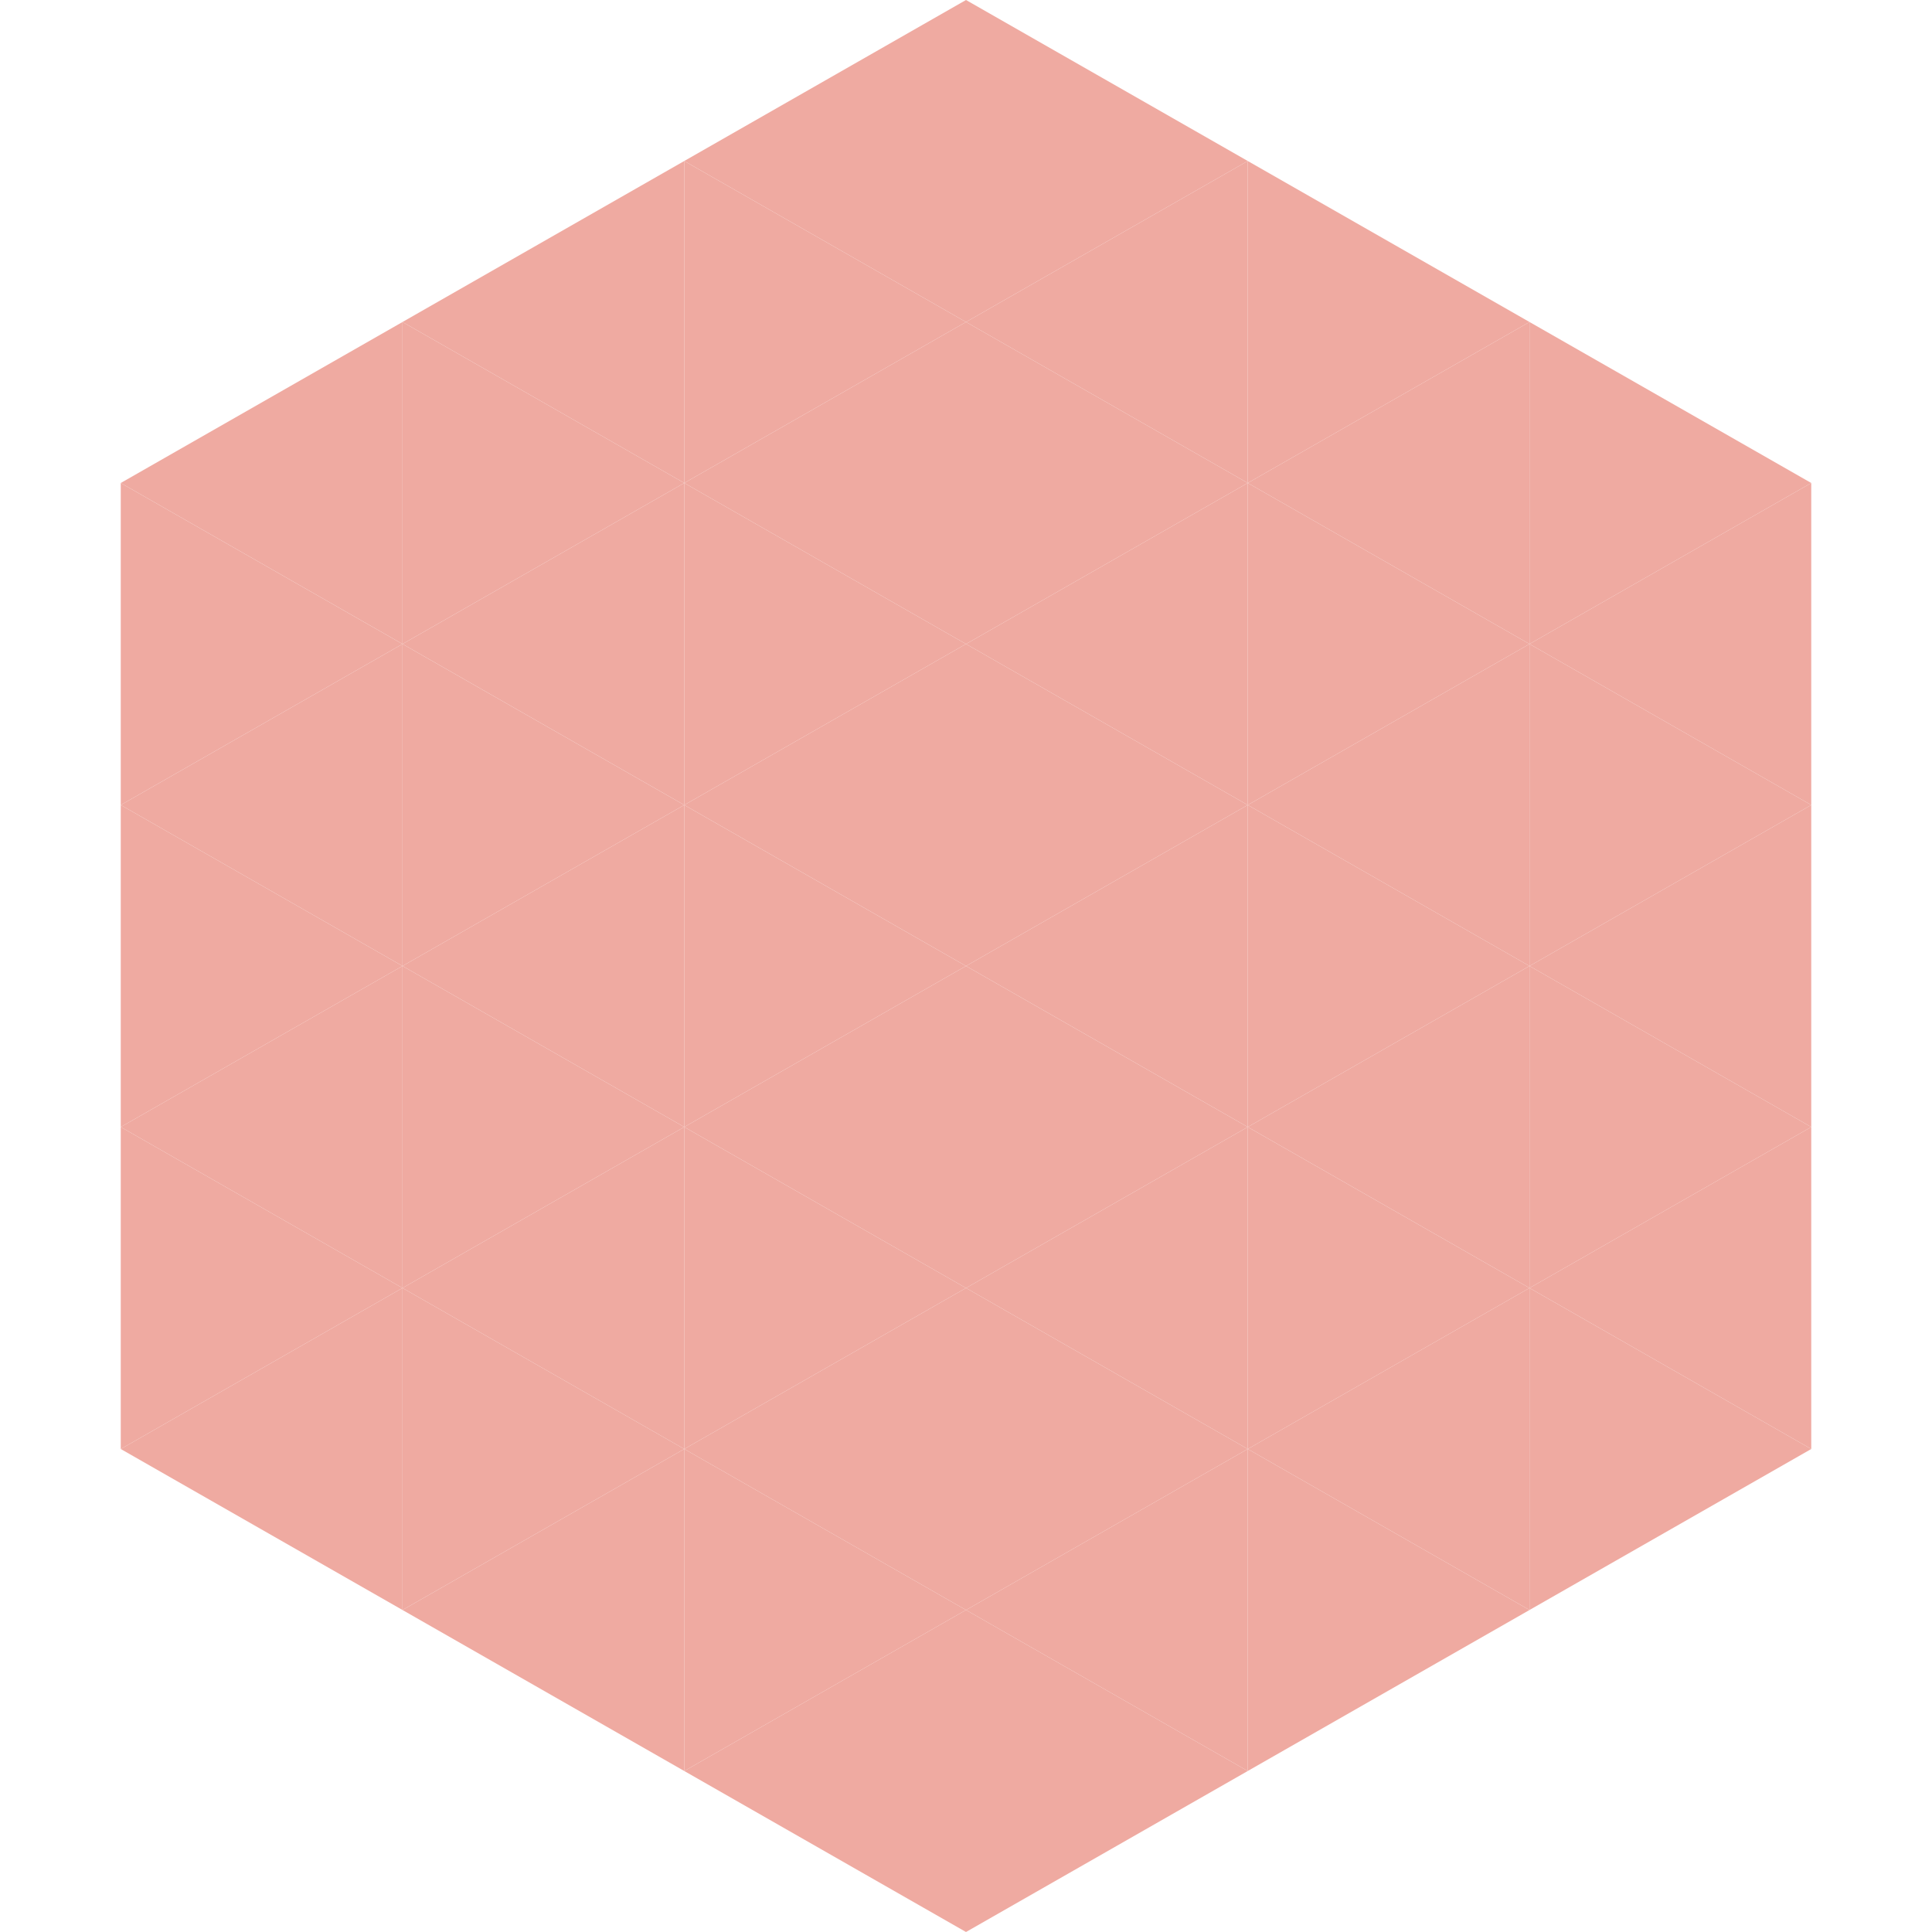
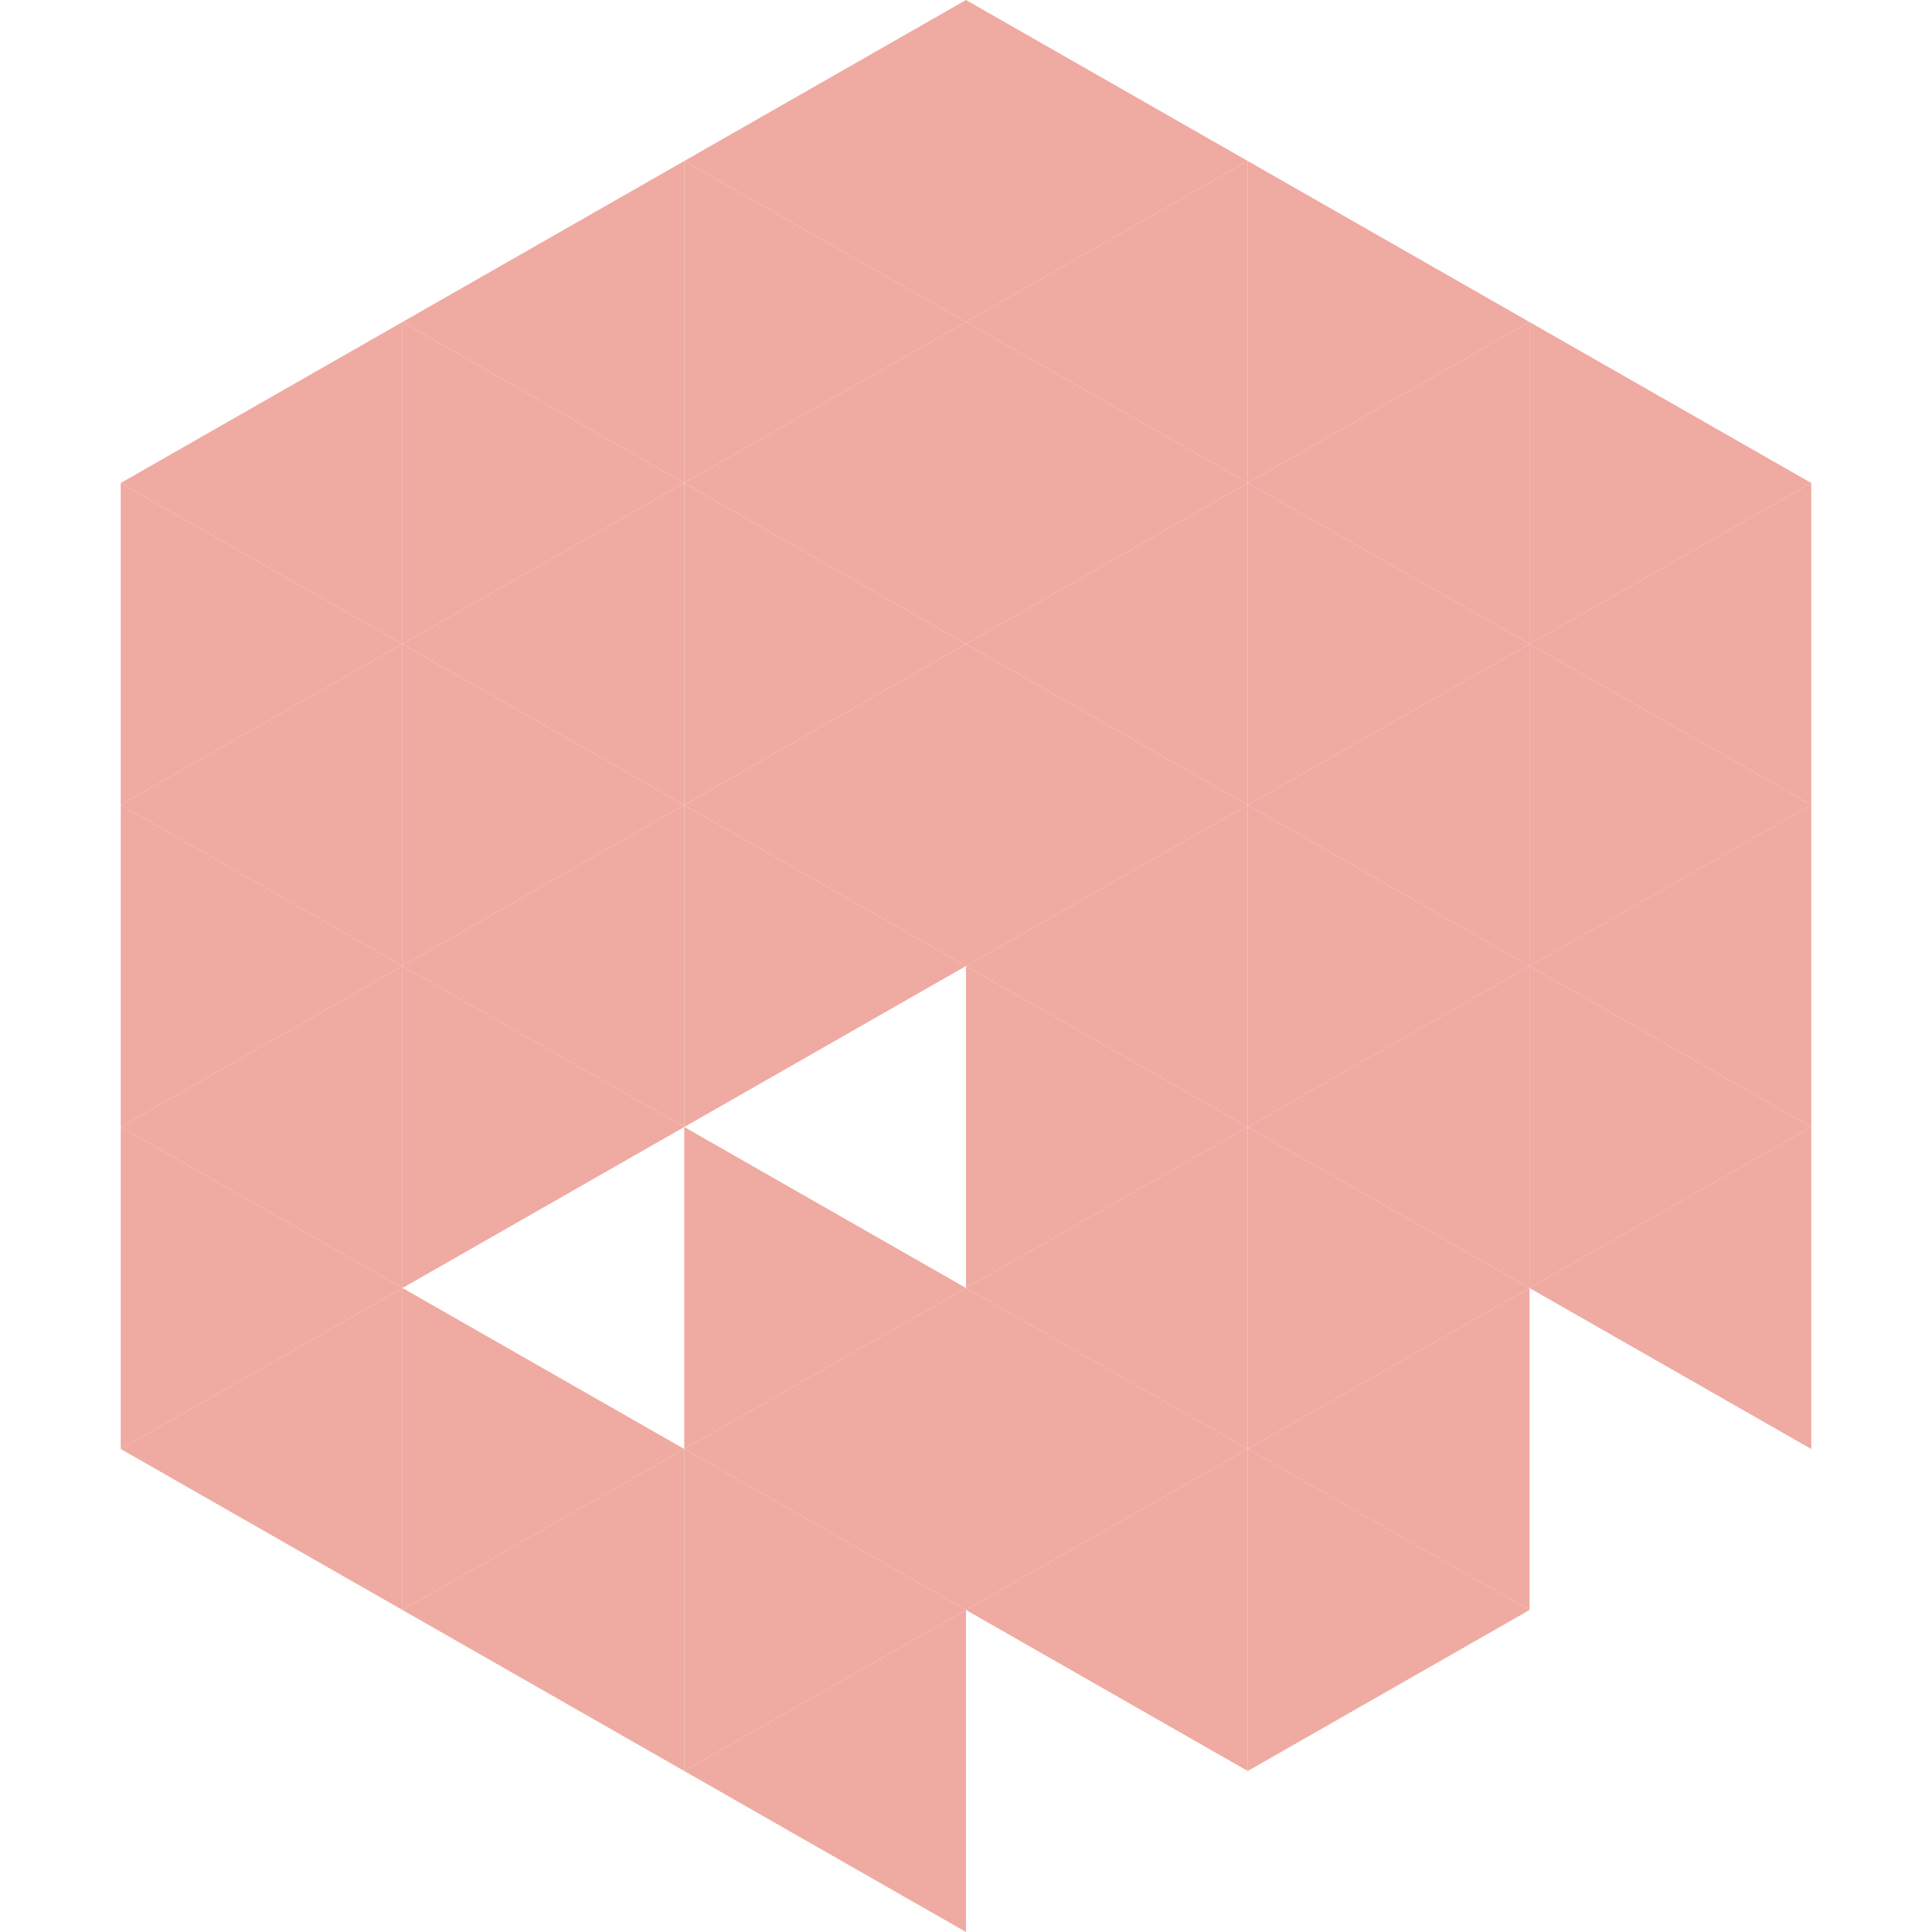
<svg xmlns="http://www.w3.org/2000/svg" width="240" height="240">
  <polygon points="50,40 15,60 50,80" style="fill:rgb(239,170,161)" />
  <polygon points="190,40 225,60 190,80" style="fill:rgb(239,170,161)" />
  <polygon points="15,60 50,80 15,100" style="fill:rgb(239,170,161)" />
  <polygon points="225,60 190,80 225,100" style="fill:rgb(239,170,161)" />
  <polygon points="50,80 15,100 50,120" style="fill:rgb(239,170,161)" />
  <polygon points="190,80 225,100 190,120" style="fill:rgb(239,170,161)" />
  <polygon points="15,100 50,120 15,140" style="fill:rgb(239,170,161)" />
  <polygon points="225,100 190,120 225,140" style="fill:rgb(239,170,161)" />
  <polygon points="50,120 15,140 50,160" style="fill:rgb(239,170,161)" />
  <polygon points="190,120 225,140 190,160" style="fill:rgb(239,170,161)" />
  <polygon points="15,140 50,160 15,180" style="fill:rgb(239,170,161)" />
  <polygon points="225,140 190,160 225,180" style="fill:rgb(239,170,161)" />
  <polygon points="50,160 15,180 50,200" style="fill:rgb(239,170,161)" />
-   <polygon points="190,160 225,180 190,200" style="fill:rgb(239,170,161)" />
  <polygon points="15,180 50,200 15,220" style="fill:rgb(255,255,255); fill-opacity:0" />
  <polygon points="225,180 190,200 225,220" style="fill:rgb(255,255,255); fill-opacity:0" />
-   <polygon points="50,0 85,20 50,40" style="fill:rgb(255,255,255); fill-opacity:0" />
  <polygon points="190,0 155,20 190,40" style="fill:rgb(255,255,255); fill-opacity:0" />
  <polygon points="85,20 50,40 85,60" style="fill:rgb(239,170,161)" />
  <polygon points="155,20 190,40 155,60" style="fill:rgb(239,170,161)" />
  <polygon points="50,40 85,60 50,80" style="fill:rgb(239,170,161)" />
  <polygon points="190,40 155,60 190,80" style="fill:rgb(239,170,161)" />
  <polygon points="85,60 50,80 85,100" style="fill:rgb(239,170,161)" />
  <polygon points="155,60 190,80 155,100" style="fill:rgb(239,170,161)" />
  <polygon points="50,80 85,100 50,120" style="fill:rgb(239,170,161)" />
  <polygon points="190,80 155,100 190,120" style="fill:rgb(239,170,161)" />
  <polygon points="85,100 50,120 85,140" style="fill:rgb(239,170,161)" />
  <polygon points="155,100 190,120 155,140" style="fill:rgb(239,170,161)" />
  <polygon points="50,120 85,140 50,160" style="fill:rgb(239,170,161)" />
  <polygon points="190,120 155,140 190,160" style="fill:rgb(239,170,161)" />
-   <polygon points="85,140 50,160 85,180" style="fill:rgb(239,170,161)" />
  <polygon points="155,140 190,160 155,180" style="fill:rgb(239,170,161)" />
  <polygon points="50,160 85,180 50,200" style="fill:rgb(239,170,161)" />
  <polygon points="190,160 155,180 190,200" style="fill:rgb(239,170,161)" />
  <polygon points="85,180 50,200 85,220" style="fill:rgb(239,170,161)" />
  <polygon points="155,180 190,200 155,220" style="fill:rgb(239,170,161)" />
  <polygon points="120,0 85,20 120,40" style="fill:rgb(239,170,161)" />
  <polygon points="120,0 155,20 120,40" style="fill:rgb(239,170,161)" />
  <polygon points="85,20 120,40 85,60" style="fill:rgb(239,170,161)" />
  <polygon points="155,20 120,40 155,60" style="fill:rgb(239,170,161)" />
  <polygon points="120,40 85,60 120,80" style="fill:rgb(239,170,161)" />
  <polygon points="120,40 155,60 120,80" style="fill:rgb(239,170,161)" />
  <polygon points="85,60 120,80 85,100" style="fill:rgb(239,170,161)" />
  <polygon points="155,60 120,80 155,100" style="fill:rgb(239,170,161)" />
  <polygon points="120,80 85,100 120,120" style="fill:rgb(239,170,161)" />
  <polygon points="120,80 155,100 120,120" style="fill:rgb(239,170,161)" />
  <polygon points="85,100 120,120 85,140" style="fill:rgb(239,170,161)" />
  <polygon points="155,100 120,120 155,140" style="fill:rgb(239,170,161)" />
-   <polygon points="120,120 85,140 120,160" style="fill:rgb(239,170,161)" />
  <polygon points="120,120 155,140 120,160" style="fill:rgb(239,170,161)" />
  <polygon points="85,140 120,160 85,180" style="fill:rgb(239,170,161)" />
  <polygon points="155,140 120,160 155,180" style="fill:rgb(239,170,161)" />
  <polygon points="120,160 85,180 120,200" style="fill:rgb(239,170,161)" />
  <polygon points="120,160 155,180 120,200" style="fill:rgb(239,170,161)" />
  <polygon points="85,180 120,200 85,220" style="fill:rgb(239,170,161)" />
  <polygon points="155,180 120,200 155,220" style="fill:rgb(239,170,161)" />
  <polygon points="120,200 85,220 120,240" style="fill:rgb(239,170,161)" />
-   <polygon points="120,200 155,220 120,240" style="fill:rgb(239,170,161)" />
  <polygon points="85,220 120,240 85,260" style="fill:rgb(255,255,255); fill-opacity:0" />
  <polygon points="155,220 120,240 155,260" style="fill:rgb(255,255,255); fill-opacity:0" />
</svg>